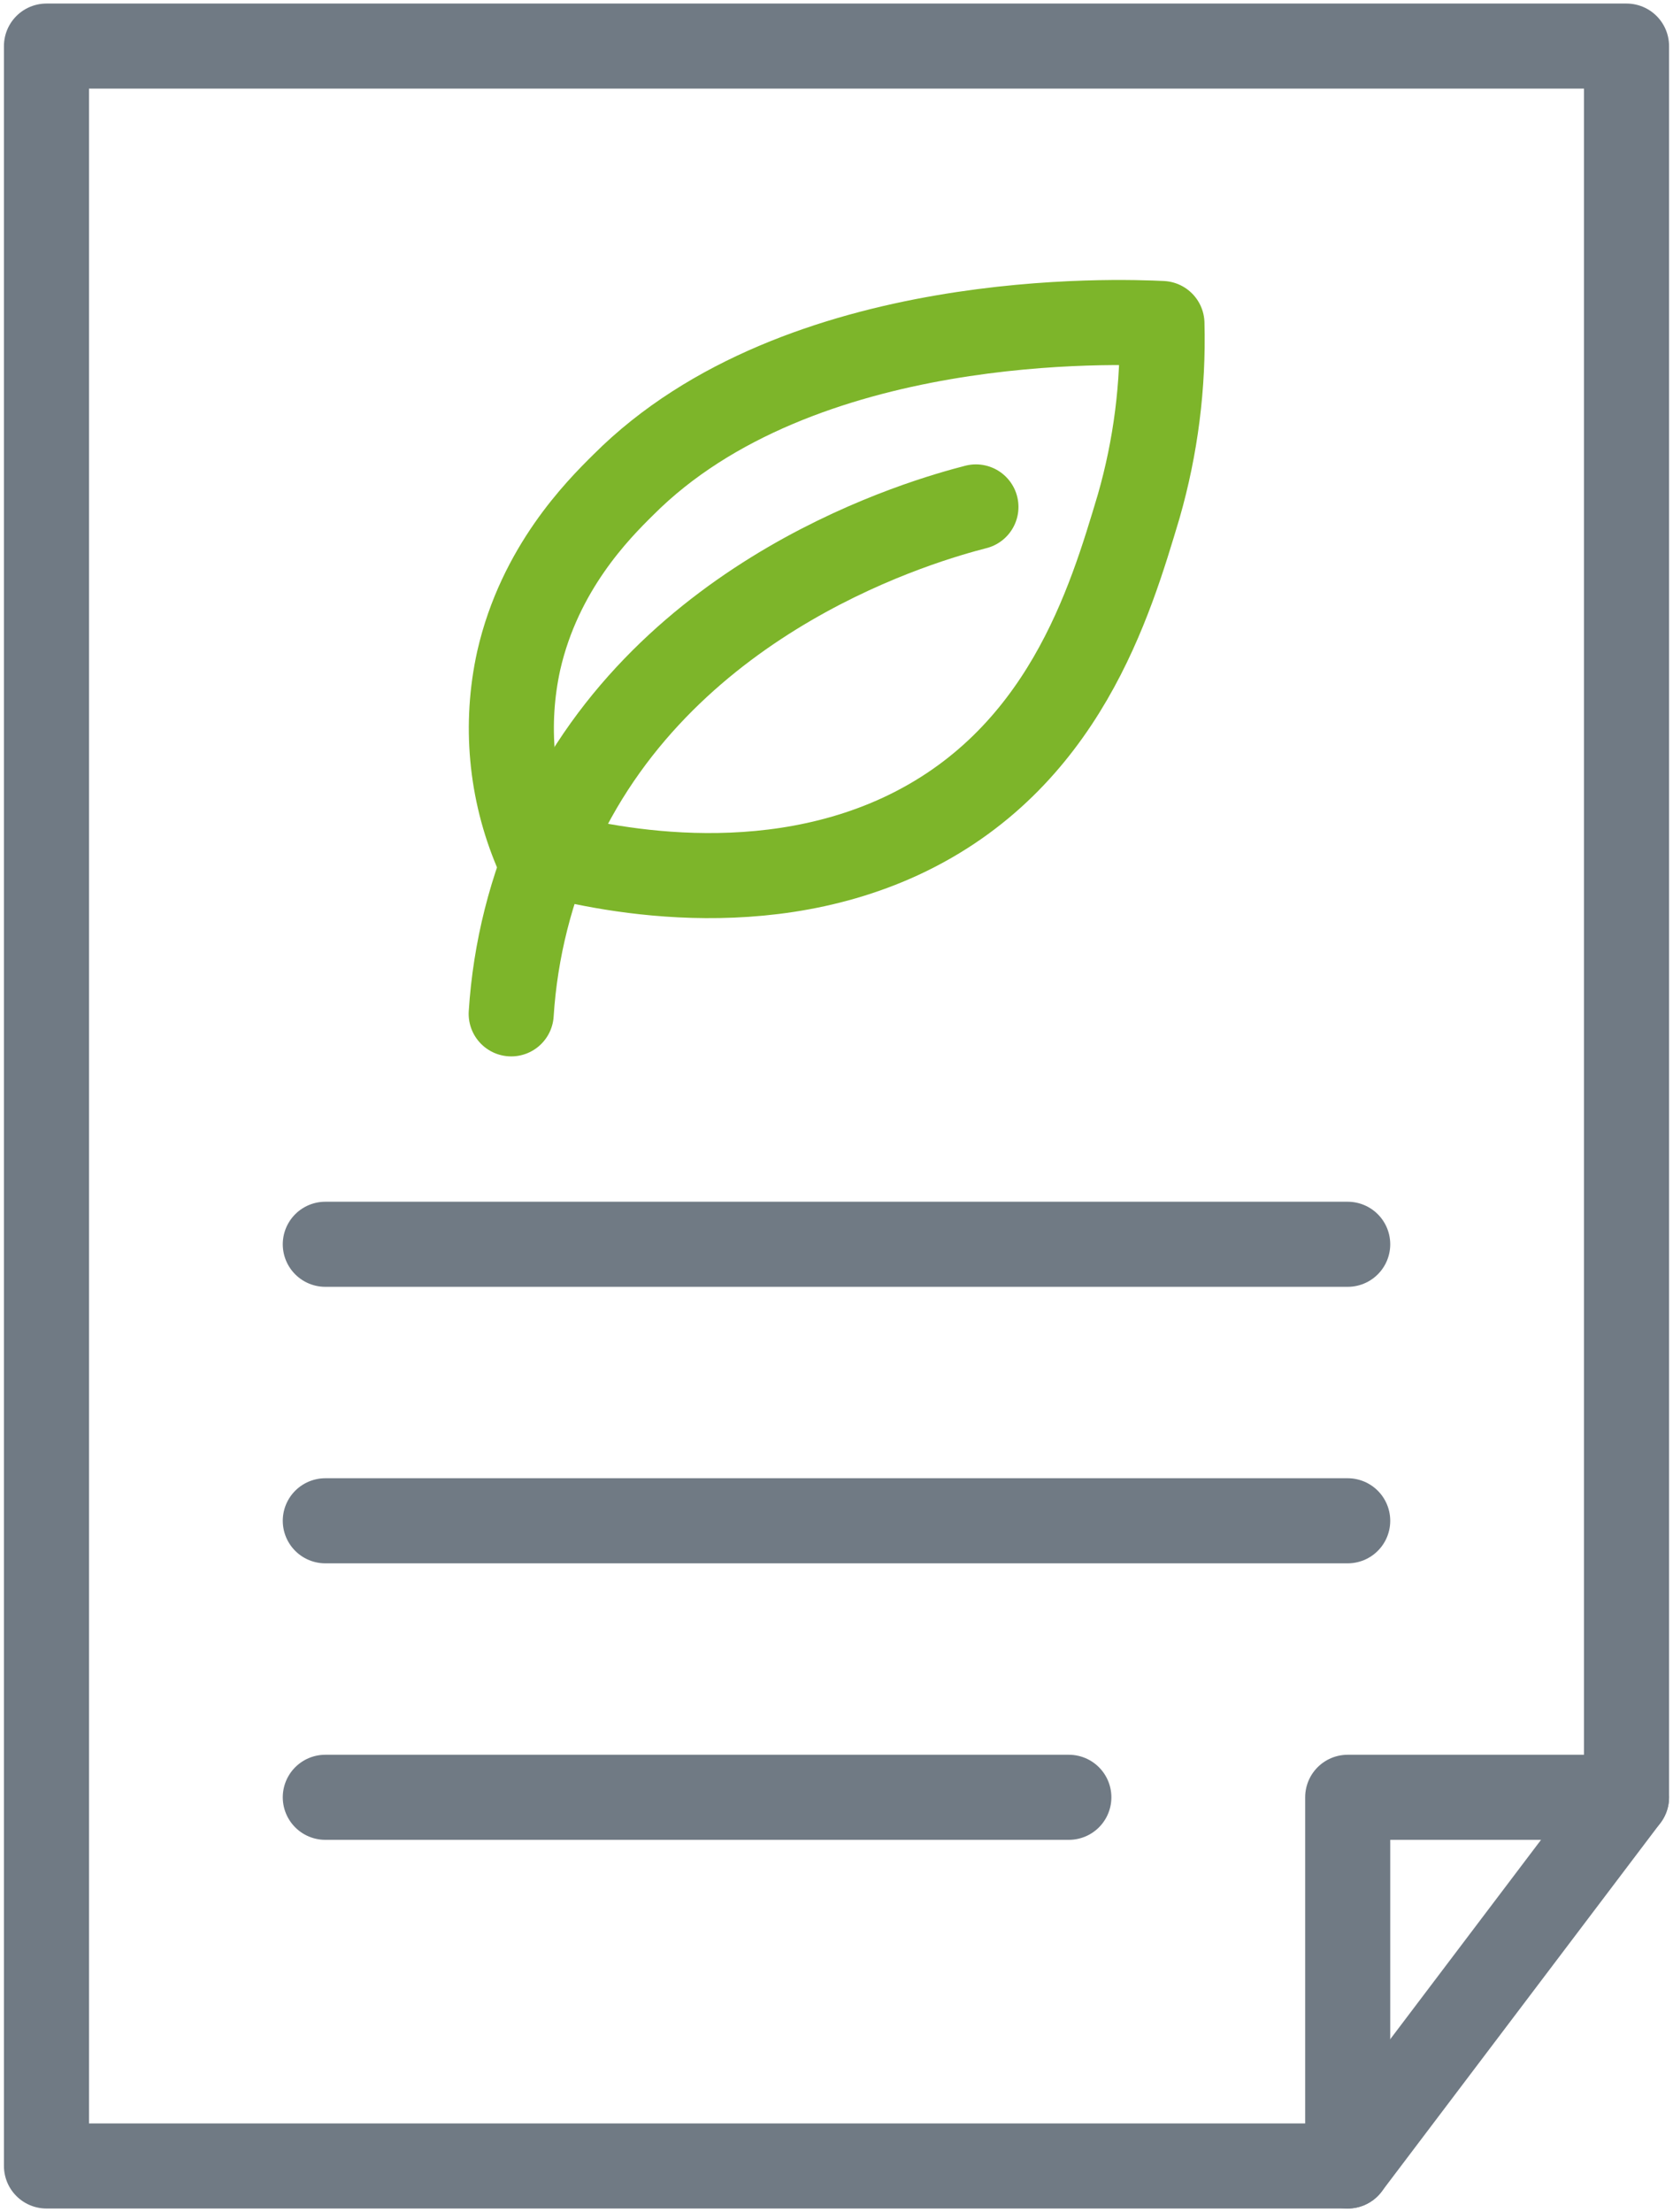
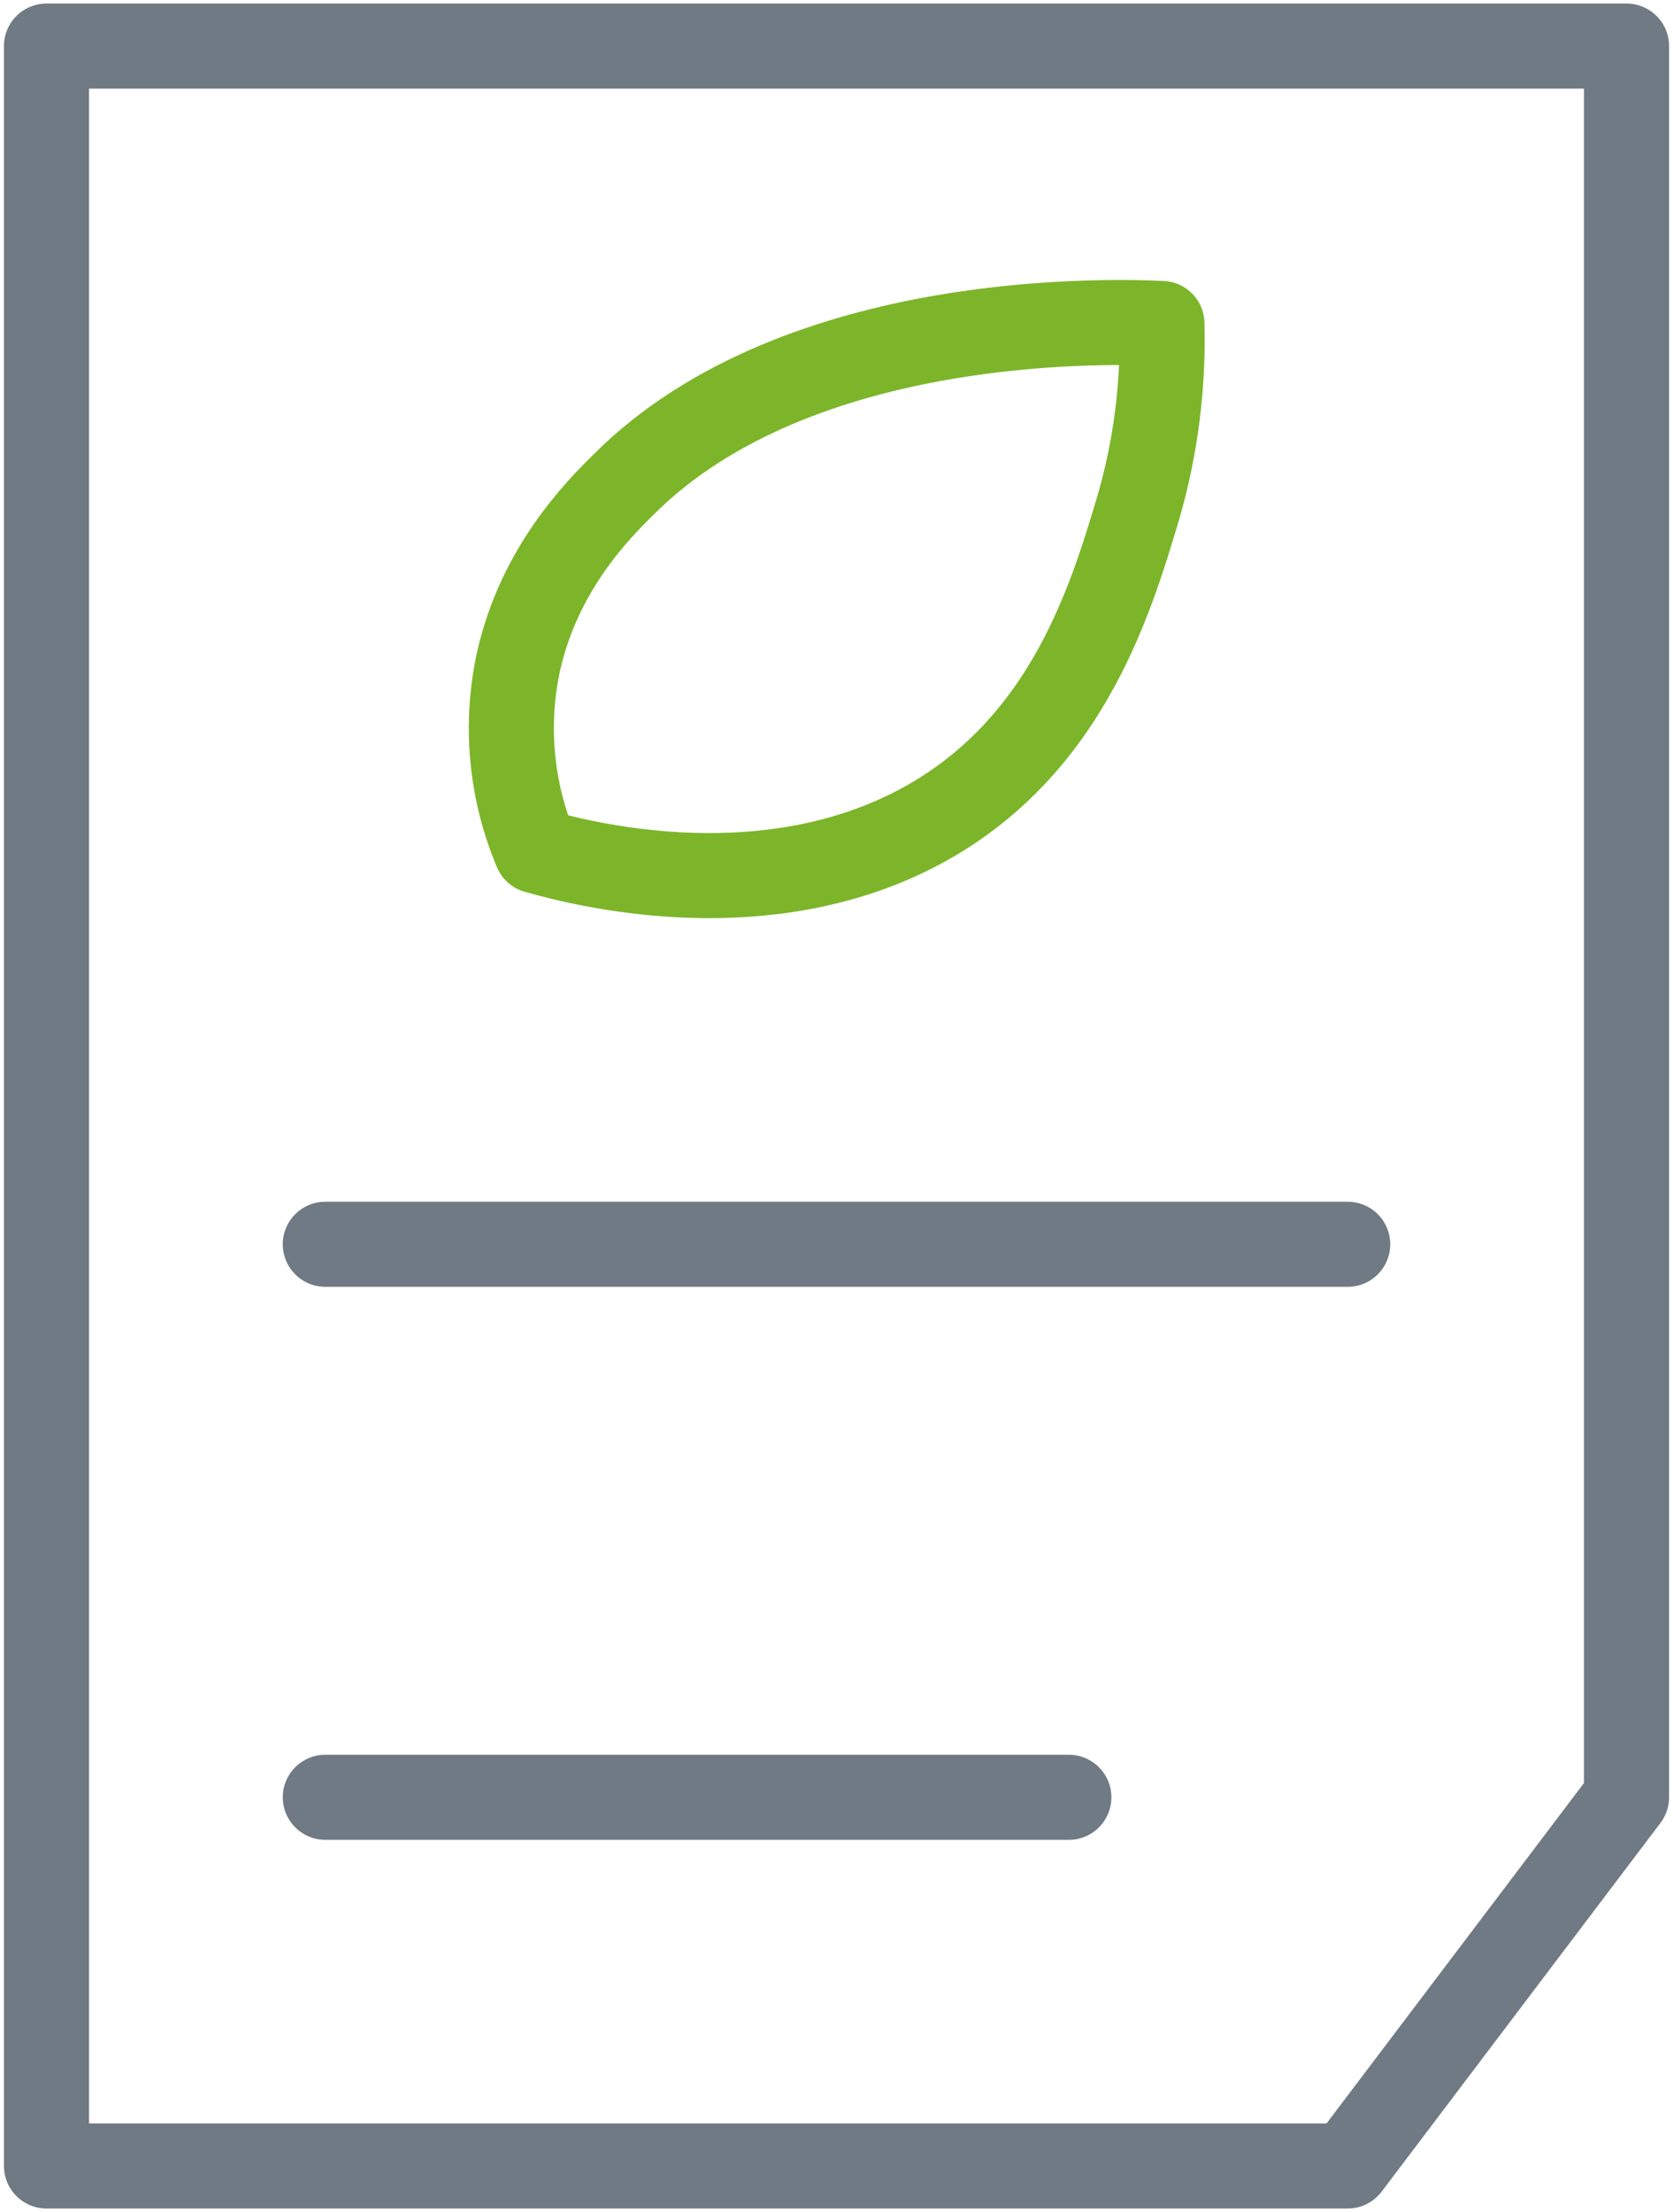
<svg xmlns="http://www.w3.org/2000/svg" width="59" height="78" viewBox="0 0 59 78" fill="none">
  <path d="M57.361 63.375V1.625H1.639V76.375H47.528L57.361 63.375Z" stroke="#707A84" stroke-width="3" stroke-linecap="round" stroke-linejoin="round" />
-   <path d="M57.361 63.375H47.528V76.375" stroke="#707A84" stroke-width="3" stroke-linecap="round" stroke-linejoin="round" />
  <path d="M18.909 30.001C18.013 27.88 17.798 25.537 18.294 23.29C19.036 20.04 21.08 17.985 21.982 17.095C28.181 10.879 39.534 11.338 40.977 11.407C41.035 13.585 40.759 15.759 40.157 17.855C39.153 21.206 37.523 26.812 31.774 29.485C26.468 31.943 20.634 30.493 18.909 30.001Z" stroke="#7DB52A" stroke-width="3" stroke-linecap="round" stroke-linejoin="round" />
-   <path d="M18.028 35.75C18.171 33.503 18.727 31.3 19.667 29.25C23.547 20.865 32.667 18.326 34.417 17.875" stroke="#7DB52A" stroke-width="3" stroke-linecap="round" stroke-linejoin="round" />
  <path d="M11.472 43.875H47.528" stroke="#707A84" stroke-width="3" stroke-linecap="round" stroke-linejoin="round" />
-   <path d="M11.472 53.625H47.528" stroke="#707A84" stroke-width="3" stroke-linecap="round" stroke-linejoin="round" />
  <path d="M11.472 63.375H37.694" stroke="#707A84" stroke-width="3" stroke-linecap="round" stroke-linejoin="round" />
</svg>